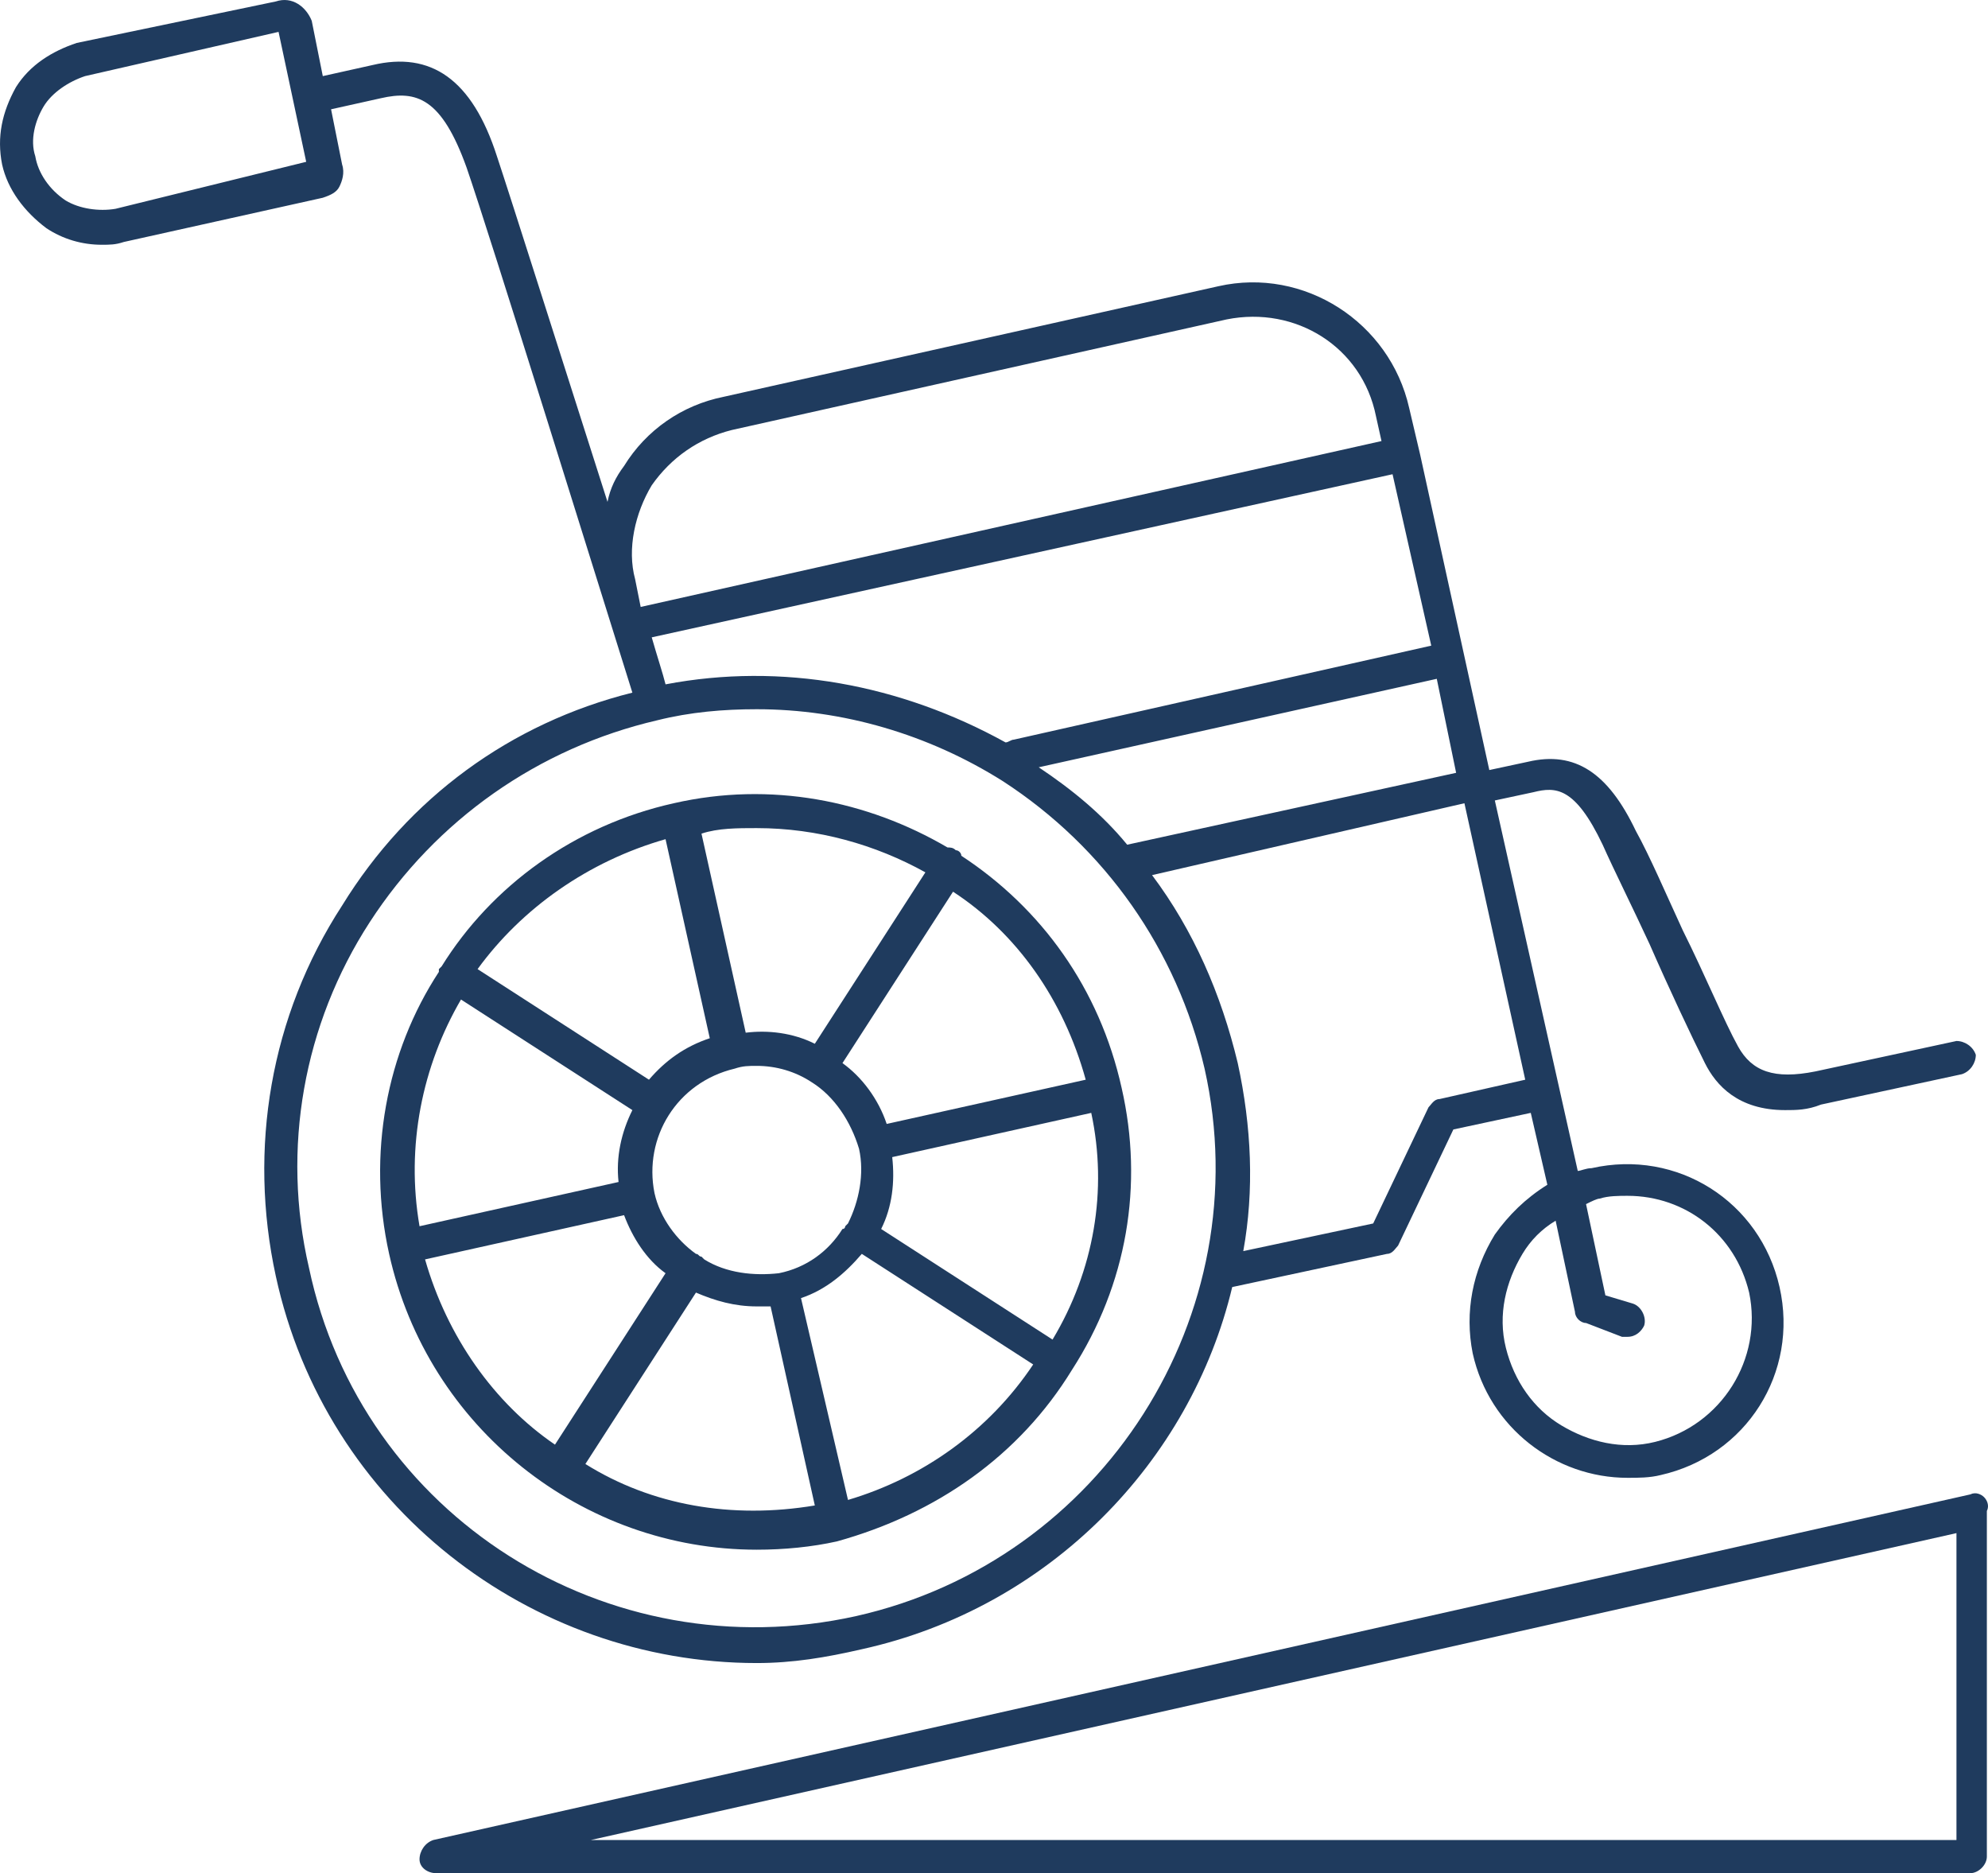
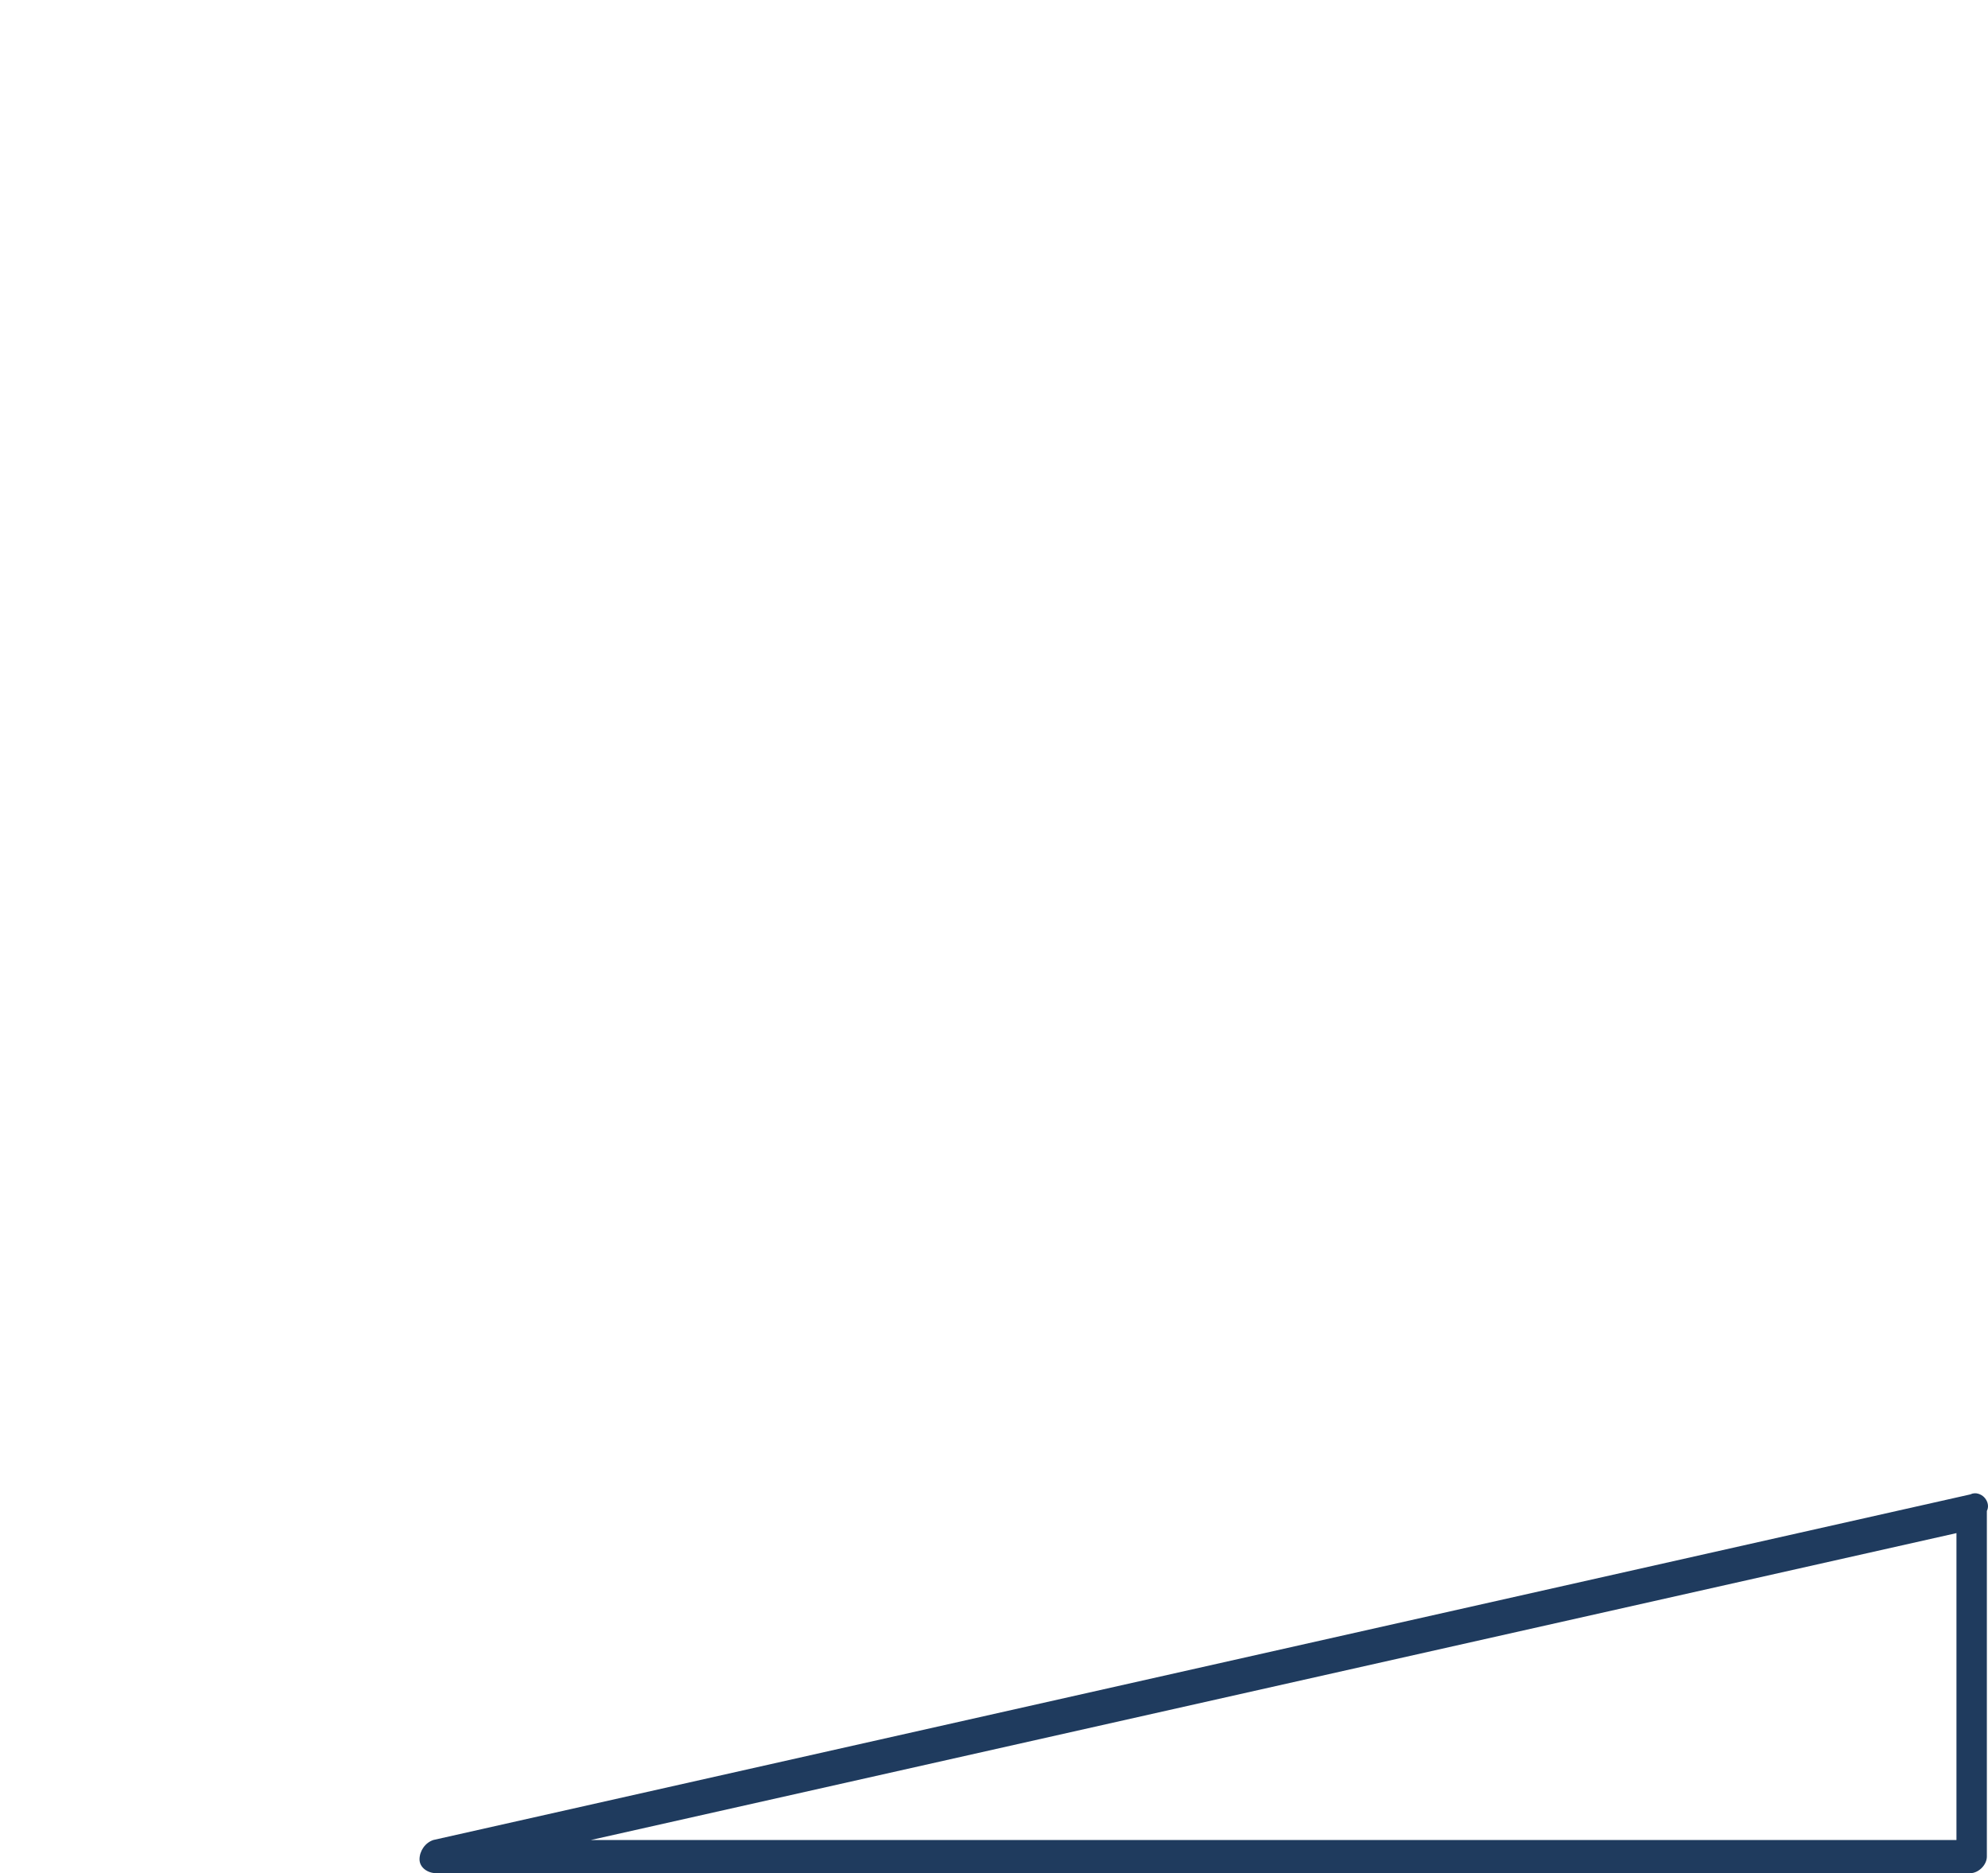
<svg xmlns="http://www.w3.org/2000/svg" id="Layer_1" viewBox="0 0 71.918 67.753">
  <defs>
    <style>.cls-1{fill:#1f3b5e;}</style>
  </defs>
-   <path class="cls-1" d="M38.777,49.553c2-3.1,2.6-6.7,1.8-10.2-.8-3.6-2.9-6.5-5.8-8.4,0-.1-.1-.2-.2-.2-.1-.1-.2-.1-.3-.1-2.9-1.7-6.4-2.4-9.9-1.6-3.6.8-6.6,3-8.4,5.9l-.1.1v.1c-1.9,2.9-2.6,6.6-1.8,10.2,1.4,6.3,7,10.7,13.3,10.7,1,0,2-.1,2.9-.3,3.6-1,6.6-3.1,8.5-6.2ZM30.677,54.253l-1.7-7.3c.9-.3,1.6-.9,2.2-1.6l6.2,4c-1.6,2.4-4,4.1-6.7,4.9ZM25.477,45.553l-.1-.1c-.1,0-.1-.1-.2-.1-.7-.5-1.3-1.3-1.5-2.2-.4-2,.8-4,2.9-4.5.3-.1.5-.1.8-.1.7,0,1.4.2,2,.6.8.5,1.4,1.4,1.7,2.4.2.9,0,1.9-.4,2.7l-.1.1s0,.1-.1.1c-.5.8-1.3,1.4-2.3,1.6-.9.1-1.9,0-2.7-.5ZM38.077,48.453l-6.2-4c.4-.8.5-1.7.4-2.6l7.2-1.6c.6,2.8.1,5.7-1.4,8.2ZM39.277,39.053l-7.2,1.6c-.3-.9-.9-1.7-1.6-2.2l4-6.2c2.3,1.5,4,3.9,4.8,6.8ZM27.377,29.953c2.2,0,4.3.6,6.1,1.6l-4,6.2c-.8-.4-1.7-.5-2.5-.4l-1.6-7.2c.6-.2,1.3-.2,2-.2ZM24.077,30.353l1.6,7.2c-.9.3-1.6.8-2.2,1.5l-6.2-4c1.6-2.2,4-3.9,6.8-4.7ZM16.677,36.153l6.2,4c-.4.8-.6,1.7-.5,2.6l-7.2,1.6c-.5-2.9.1-5.8,1.5-8.2ZM15.377,45.553l7.2-1.6c.3.8.8,1.6,1.5,2.1l-4,6.2c-2.2-1.5-3.9-3.9-4.7-6.7ZM21.177,52.953l4-6.2c.7.3,1.4.5,2.2.5h.5l1.6,7.2c-3,.5-5.9,0-8.3-1.5Z" />
-   <path class="cls-1" d="M31.177,59.653c6.8-1.5,11.9-6.8,13.4-13.1l5.6-1.2c.2,0,.3-.2.4-.3l2-4.2,2.8-.6.6,2.6c-.8.5-1.4,1.1-1.9,1.8-.8,1.3-1.1,2.8-.8,4.3.6,2.7,3,4.5,5.6,4.5.4,0,.8,0,1.2-.1,3.1-.7,5-3.7,4.3-6.8-.7-3.1-3.7-5-6.8-4.3-.2,0-.4.1-.5.1l-3-13.4,1.4-.3c.8-.2,1.5-.2,2.5,1.9.4.9,1.1,2.3,1.7,3.6.7,1.6,1.5,3.3,2,4.3.4.8,1.2,1.7,2.9,1.7.4,0,.8,0,1.3-.2l5.1-1.1c.3-.1.5-.4.5-.7-.1-.3-.4-.5-.7-.5l-5.1,1.1c-1.5.3-2.3,0-2.8-.9s-1.2-2.6-2-4.2c-.6-1.3-1.2-2.7-1.7-3.6-1-2.1-2.2-2.9-3.9-2.5l-1.4.3-2.5-11.4h0l-.4-1.7c-.7-3.1-3.8-5.1-6.9-4.4l-17.9,4c-1.5.3-2.8,1.2-3.6,2.5-.3.4-.5.8-.6,1.3-1.6-5-3.5-11-4-12.5-.9-2.8-2.4-3.8-4.5-3.3l-1.8.4-.4-2c-.2-.5-.7-.9-1.3-.7L2.777,1.553c-.9.3-1.7.8-2.2,1.6C.077,4.053-.123,4.953.077,5.953c.2.9.8,1.7,1.6,2.3.6.4,1.3.6,2,.6.3,0,.5,0,.8-.1l7.2-1.6c.3-.1.5-.2.6-.4s.2-.5.1-.8l-.4-2,1.8-.4c1.3-.3,2.2,0,3.1,2.5.8,2.3,4.9,15.5,6,19-4.4,1.1-8.1,3.8-10.5,7.7-2.6,4-3.4,8.8-2.4,13.4,1.8,8.3,9.2,14,17.4,14,1.3,0,2.5-.2,3.8-.5ZM57.877,43.353c.3-.1.7-.1,1-.1,2.1,0,3.9,1.4,4.4,3.5.5,2.4-1,4.8-3.4,5.4-1.2.3-2.4,0-3.4-.6s-1.7-1.6-2-2.8,0-2.4.6-3.4c.3-.5.7-.9,1.2-1.2l.7,3.3c0,.2.2.4.4.4l1.3.5h.2c.3,0,.5-.2.6-.4.1-.3-.1-.7-.4-.8l-1-.3-.7-3.3c.2-.1.4-.2.5-.2ZM4.177,7.553c-.6.1-1.3,0-1.8-.3-.6-.4-1-1-1.1-1.6-.2-.6,0-1.3.3-1.8s.9-.9,1.5-1.1l7-1.6,1,4.7-6.9,1.7ZM55.177,39.053l-3.1.7c-.2,0-.3.2-.4.3l-2,4.2-4.7,1c.4-2.2.3-4.5-.2-6.8-.6-2.5-1.6-4.8-3.1-6.8l11.3-2.6,2.2,10ZM40.777,30.553c-.9-1.1-2-2-3.2-2.8l14.4-3.2.7,3.4-11.9,2.6ZM24.077,24.753c-.1-.4-.3-1-.5-1.7l26.8-5.9,1.4,6.2-15.1,3.4c-.1,0-.2.1-.3.1-3.8-2.1-8.1-2.9-12.3-2.1ZM23.577,17.553c.7-1,1.7-1.7,2.9-2l17.9-4c2.5-.5,4.9,1,5.4,3.5l.2.9-13.4,3-13.4,3-.2-1c-.3-1.1,0-2.4.6-3.4ZM11.177,45.853c-1-4.3-.2-8.8,2.2-12.5s6.1-6.3,10.4-7.3c1.2-.3,2.4-.4,3.6-.4,3.1,0,6.2.9,8.9,2.6,3.7,2.4,6.3,6.1,7.3,10.4,2,8.9-3.7,17.8-12.6,19.8-9,2-17.9-3.6-19.8-12.6Z" />
  <path class="cls-1" d="M71.777,54.153c-.1-.1-.3-.2-.5-.1l-55.6,12.5c-.3.1-.5.4-.5.7s.3.5.6.5h55.5c.3,0,.6-.3.6-.6v-12.5c.1-.2,0-.4-.1-.5ZM70.777,66.553H21.377l49.4-11.1v11.1Z" />
</svg>